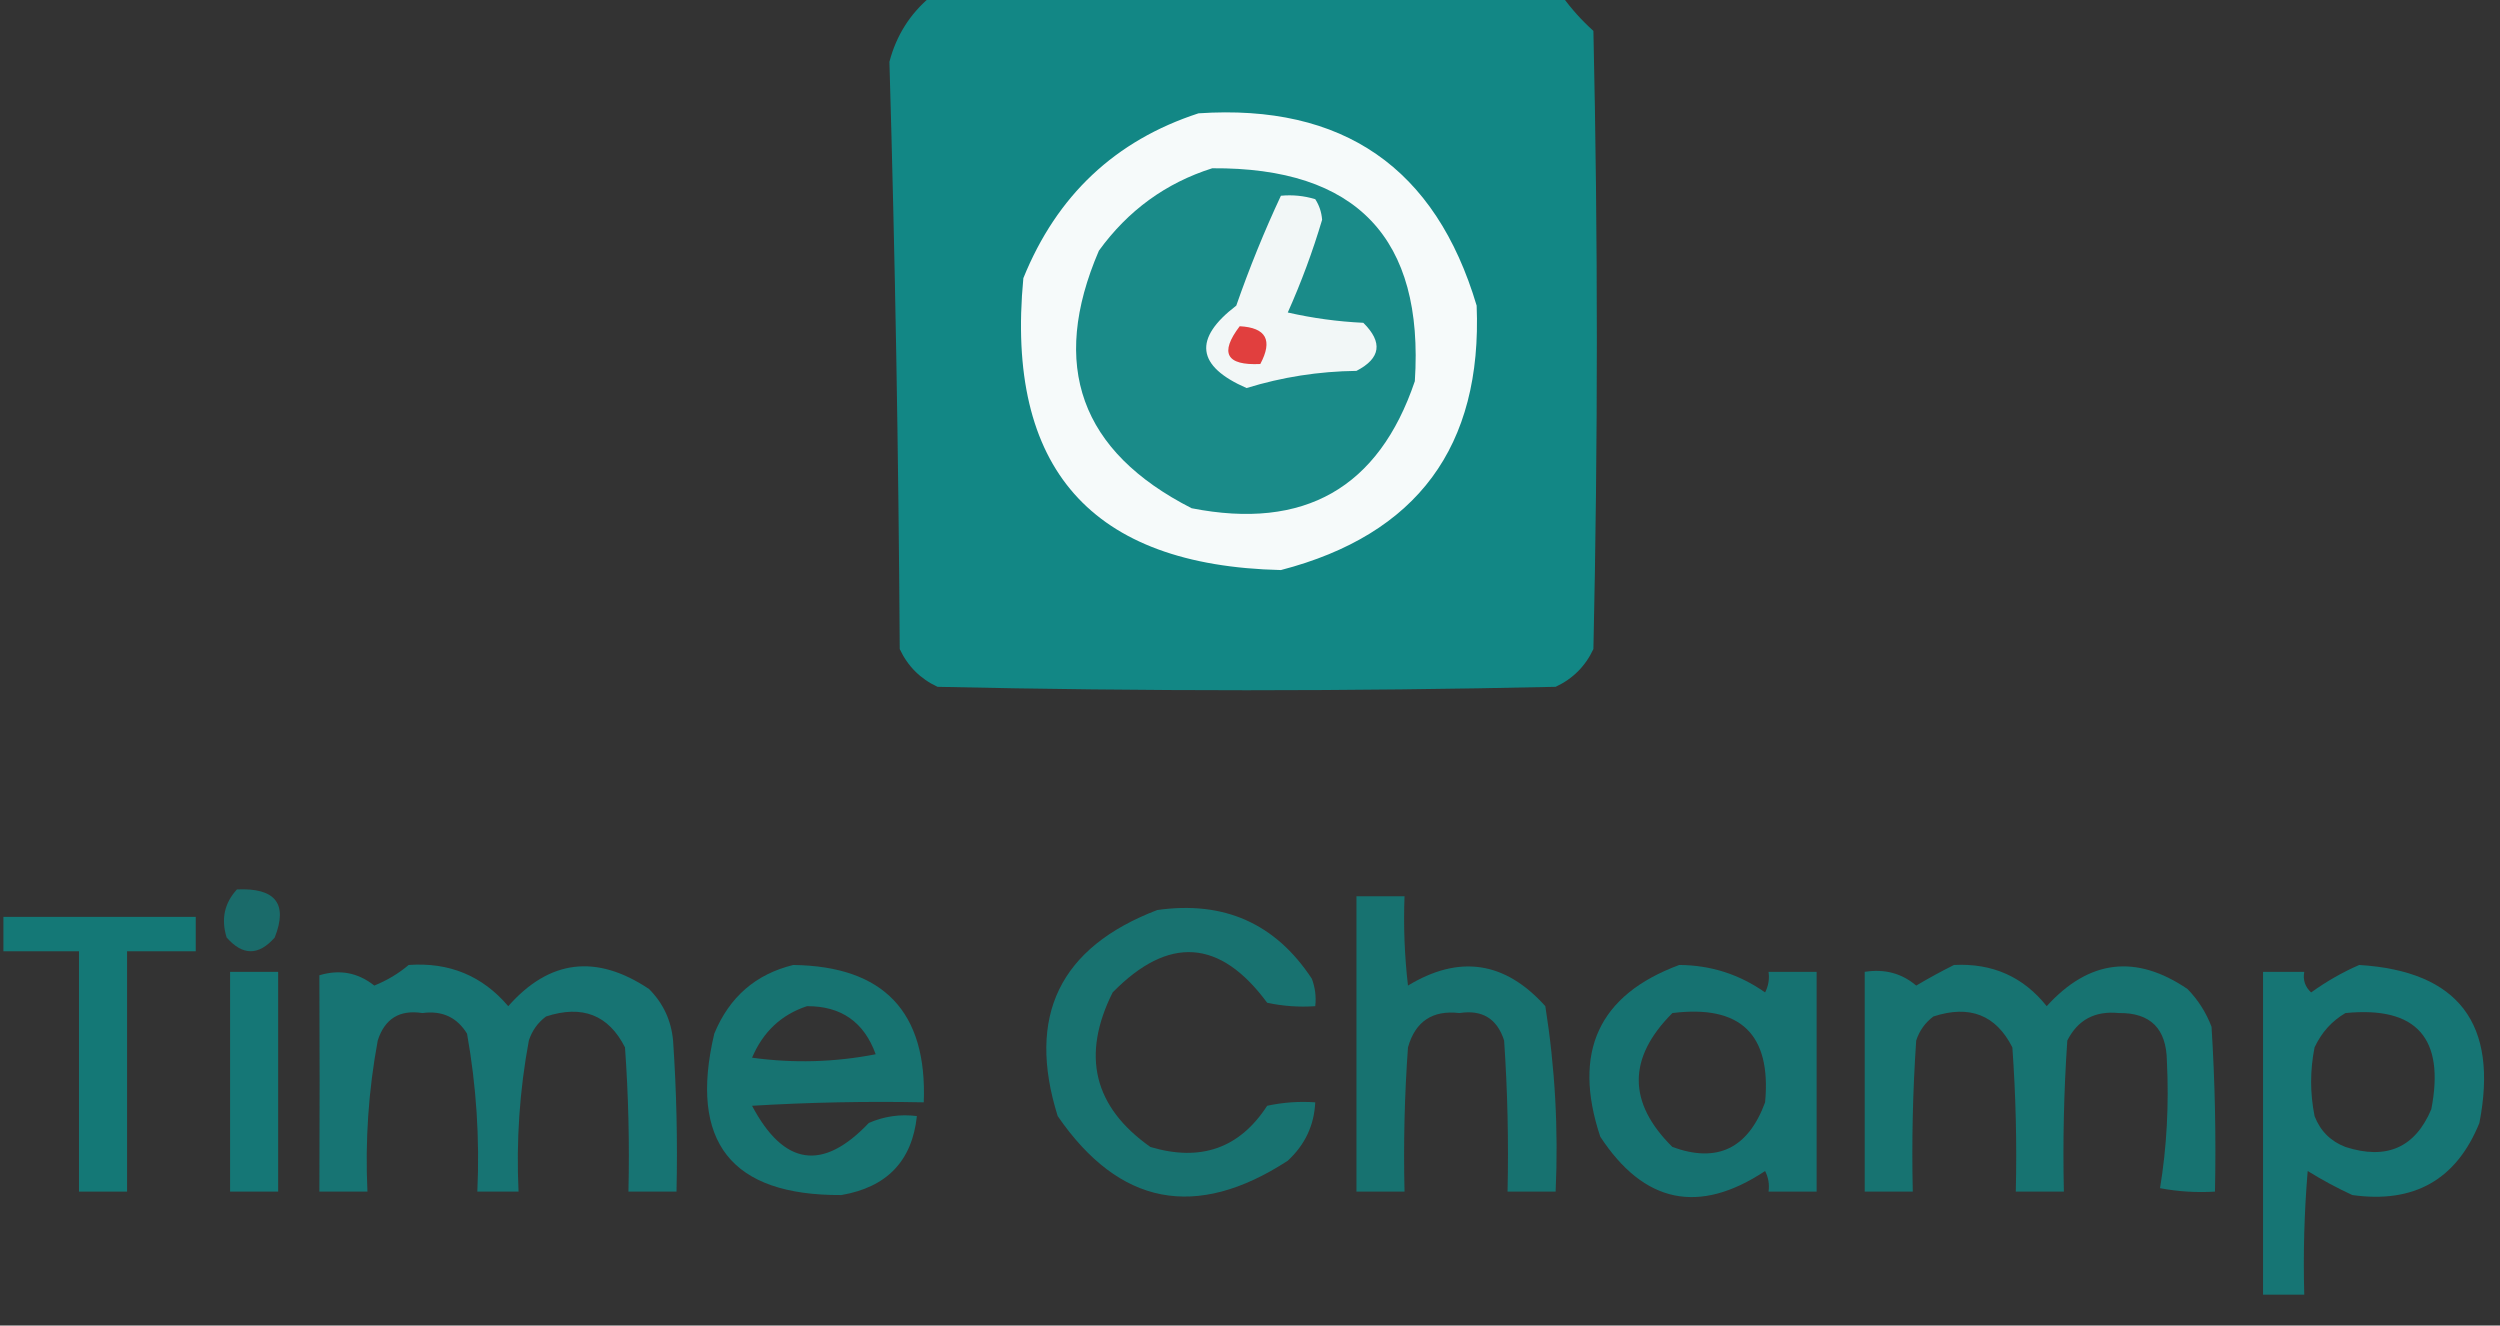
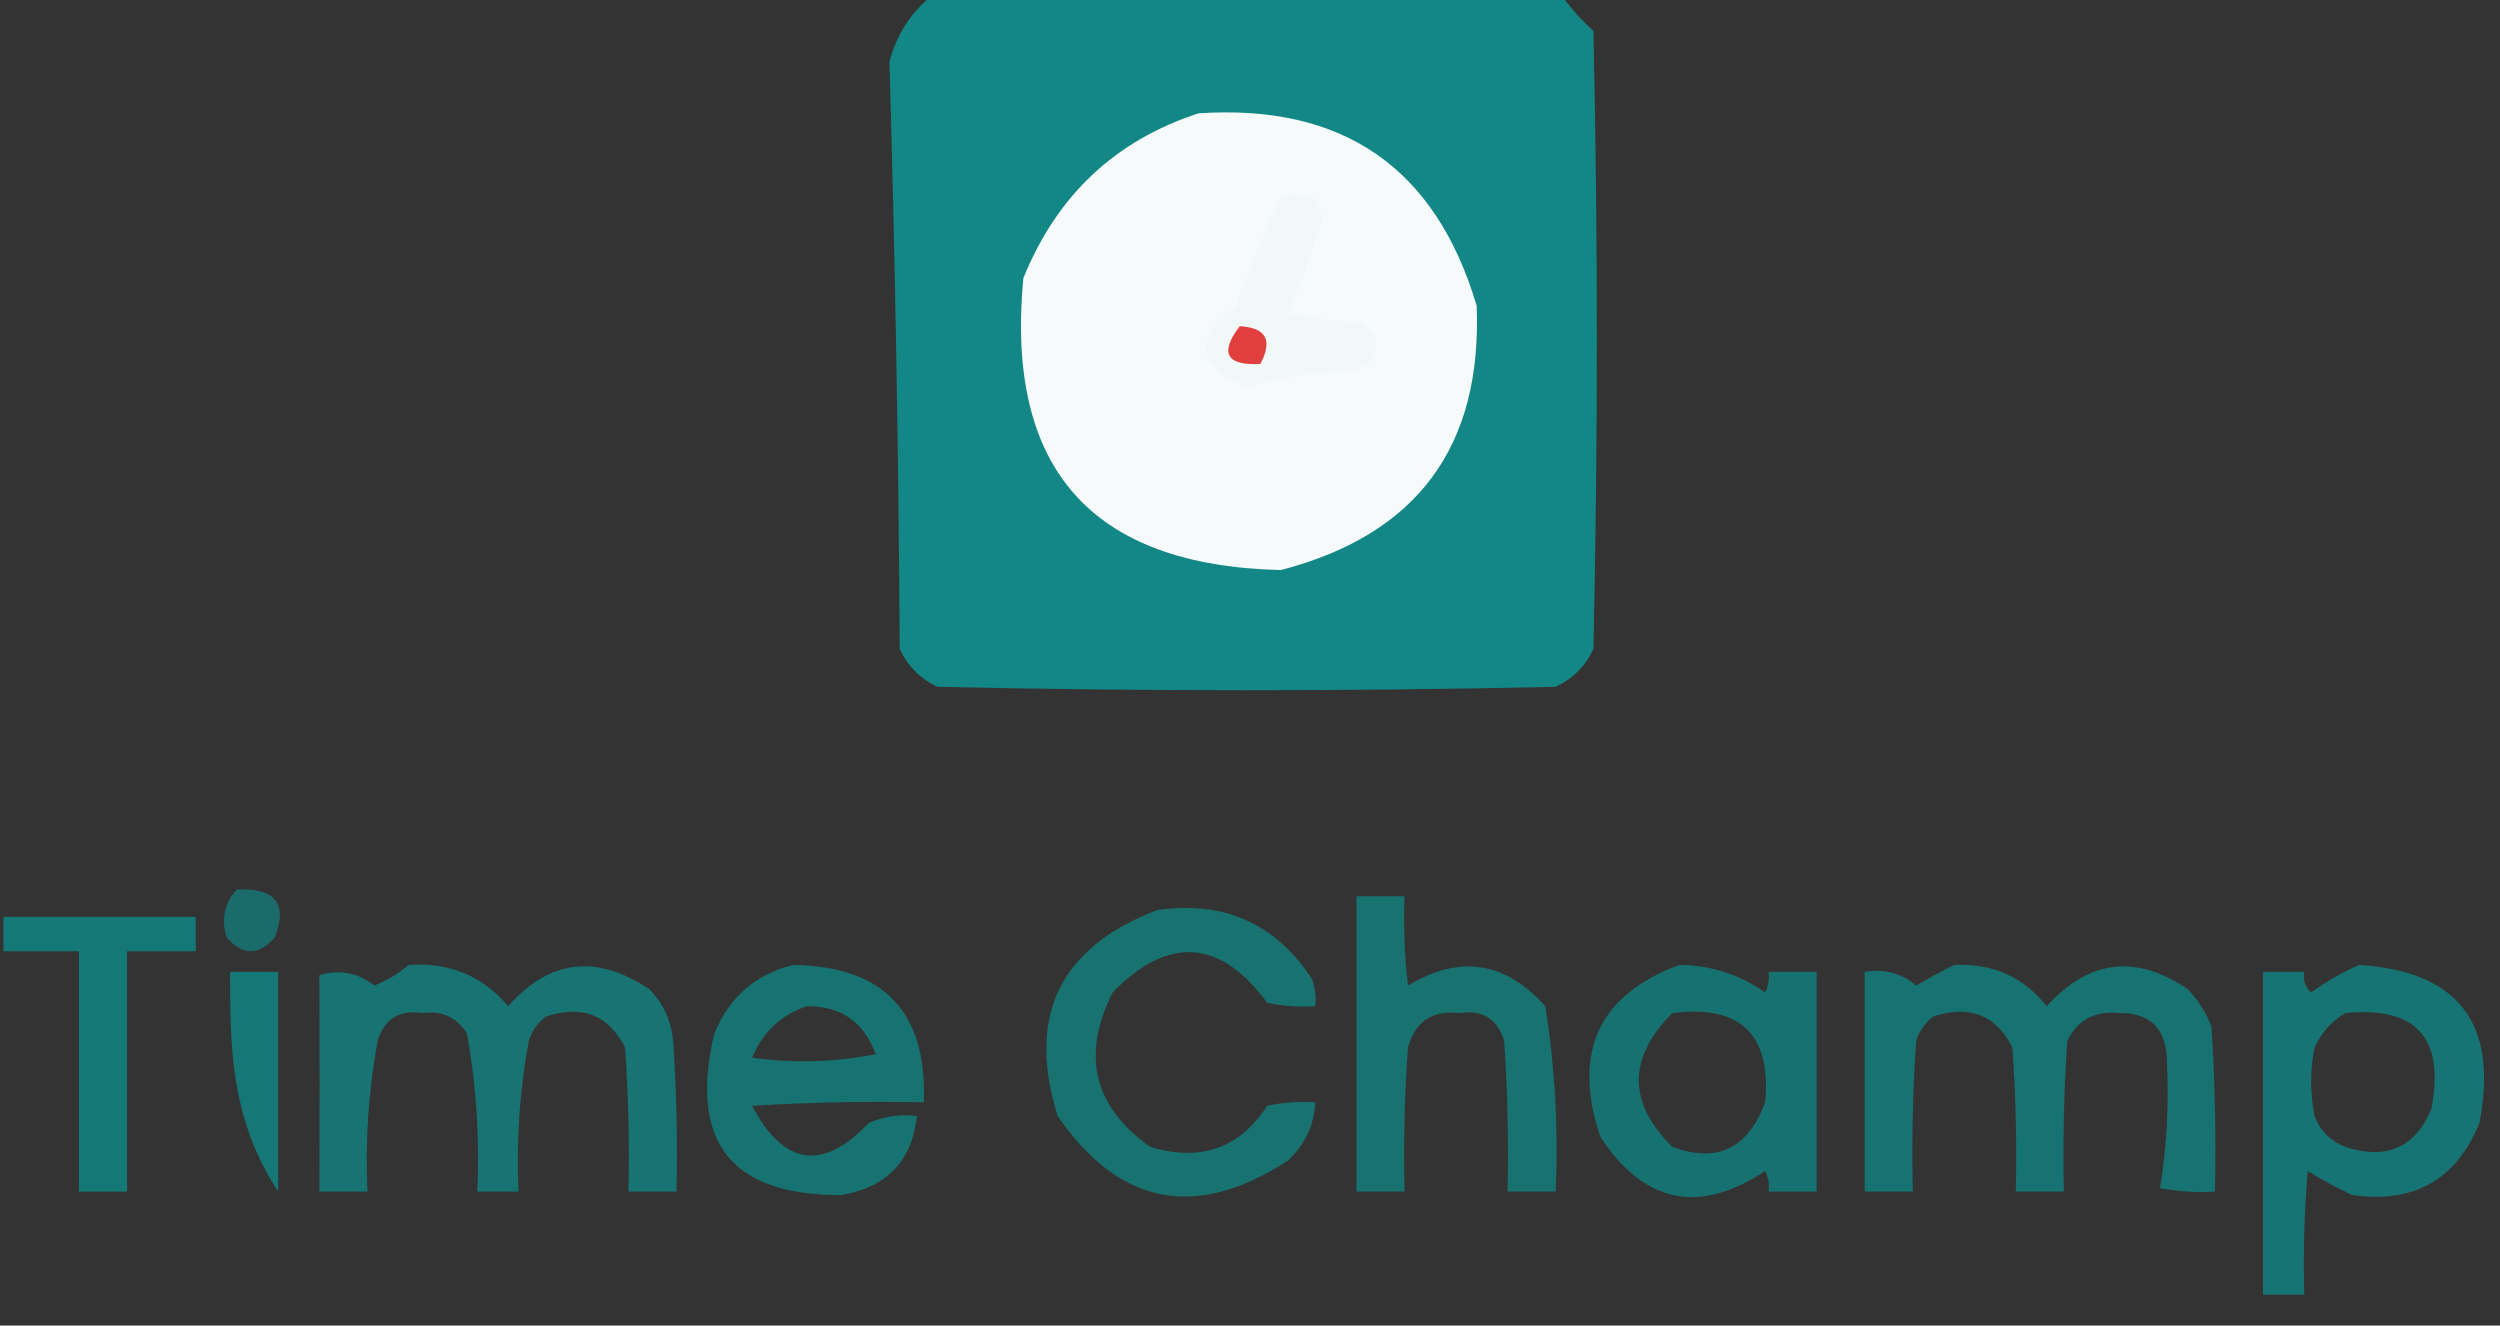
<svg xmlns="http://www.w3.org/2000/svg" version="1.1" width="364px" height="193px" style="shape-rendering:geometricPrecision; text-rendering:geometricPrecision; image-rendering:optimizeQuality; fill-rule:evenodd; clip-rule:evenodd">
  <rect width="100%" height="100%" fill="#333333" stroke="none" />
  <g>
    <path style="opacity:0.975" fill="#128987" d="M 135.5,-0.5 C 166.167,-0.5 196.833,-0.5 227.5,-0.5C 228.793,1.296 230.293,2.963 232,4.5C 232.667,34.5 232.667,64.5 232,94.5C 230.833,97 229,98.833 226.5,100C 196.5,100.667 166.5,100.667 136.5,100C 134,98.833 132.167,97 131,94.5C 130.829,65.928 130.329,37.428 129.5,9C 130.5,5.173 132.5,2.007 135.5,-0.5 Z" />
  </g>
  <g>
    <path style="opacity:1" fill="#f6fafa" d="M 174.5,16.5 C 195.53,15.088 209.03,24.422 215,44.5C 215.833,65.007 206.333,77.841 186.5,83C 158.866,82.359 146.366,68.192 149,40.5C 153.873,28.455 162.373,20.455 174.5,16.5 Z" />
  </g>
  <g>
-     <path style="opacity:1" fill="#1a8b89" d="M 176.5,24.5 C 197.525,24.356 207.359,34.689 206,55.5C 200.738,71.057 189.904,77.223 173.5,74C 157.301,65.738 152.801,53.238 160,36.5C 164.245,30.641 169.745,26.641 176.5,24.5 Z" />
-   </g>
+     </g>
  <g>
    <path style="opacity:1" fill="#f2f7f7" d="M 186.5,28.5 C 188.199,28.34 189.866,28.506 191.5,29C 192.081,29.893 192.415,30.893 192.5,32C 191.132,36.602 189.466,41.102 187.5,45.5C 191.122,46.325 194.789,46.825 198.5,47C 201.371,49.84 201.037,52.173 197.5,54C 192.012,54.066 186.679,54.899 181.5,56.5C 174.202,53.316 173.702,49.316 180,44.5C 181.906,39.028 184.072,33.694 186.5,28.5 Z" />
  </g>
  <g>
    <path style="opacity:1" fill="#e13f3e" d="M 180.5,47.5 C 184.35,47.701 185.35,49.534 183.5,53C 178.541,53.232 177.541,51.399 180.5,47.5 Z" />
  </g>
  <g>
    <path style="opacity:0.665" fill="#0e8886" d="M 34.5,129.5 C 40.11,129.25 41.944,131.583 40,136.5C 37.667,139.167 35.333,139.167 33,136.5C 32.167,133.829 32.667,131.496 34.5,129.5 Z" />
  </g>
  <g>
    <path style="opacity:0.743" fill="#0e8886" d="M 197.5,130.5 C 199.833,130.5 202.167,130.5 204.5,130.5C 204.334,134.846 204.501,139.179 205,143.5C 212.473,138.968 219.14,139.968 225,146.5C 226.414,155.418 226.914,164.418 226.5,173.5C 224.167,173.5 221.833,173.5 219.5,173.5C 219.666,166.159 219.5,158.826 219,151.5C 217.982,148.317 215.815,146.984 212.5,147.5C 208.569,147.047 206.069,148.714 205,152.5C 204.5,159.492 204.334,166.492 204.5,173.5C 202.167,173.5 199.833,173.5 197.5,173.5C 197.5,159.167 197.5,144.833 197.5,130.5 Z" />
  </g>
  <g>
    <path style="opacity:0.74" fill="#108886" d="M 168.5,132.5 C 178.206,131.12 185.706,134.453 191,142.5C 191.49,143.793 191.657,145.127 191.5,146.5C 189.143,146.663 186.81,146.497 184.5,146C 177.637,136.698 170.137,136.198 162,144.5C 157.409,153.679 159.242,161.179 167.5,167C 174.826,169.186 180.493,167.186 184.5,161C 186.81,160.503 189.143,160.337 191.5,160.5C 191.344,163.841 190.011,166.674 187.5,169C 174.126,177.695 162.959,175.528 154,162.5C 149.447,147.939 154.281,137.939 168.5,132.5 Z" />
  </g>
  <g>
    <path style="opacity:0.816" fill="#0e8886" d="M 0.5,133.5 C 9.833,133.5 19.167,133.5 28.5,133.5C 28.5,135.167 28.5,136.833 28.5,138.5C 25.167,138.5 21.833,138.5 18.5,138.5C 18.5,150.167 18.5,161.833 18.5,173.5C 16.167,173.5 13.833,173.5 11.5,173.5C 11.5,161.833 11.5,150.167 11.5,138.5C 7.833,138.5 4.167,138.5 0.5,138.5C 0.5,136.833 0.5,135.167 0.5,133.5 Z" />
  </g>
  <g>
    <path style="opacity:0.767" fill="#0f8886" d="M 59.5,140.5 C 65.409,140.076 70.242,142.076 74,146.5C 79.991,139.708 86.825,138.875 94.5,144C 96.561,146.068 97.728,148.568 98,151.5C 98.5,158.826 98.666,166.159 98.5,173.5C 96.167,173.5 93.833,173.5 91.5,173.5C 91.666,166.492 91.5,159.492 91,152.5C 88.612,147.774 84.778,146.274 79.5,148C 78.299,148.903 77.465,150.069 77,151.5C 75.652,158.761 75.152,166.094 75.5,173.5C 73.5,173.5 71.5,173.5 69.5,173.5C 69.856,165.762 69.356,158.095 68,150.5C 66.537,148.115 64.371,147.115 61.5,147.5C 58.185,146.984 56.018,148.317 55,151.5C 53.652,158.761 53.152,166.094 53.5,173.5C 51.167,173.5 48.833,173.5 46.5,173.5C 46.547,162.791 46.547,152.291 46.5,142C 49.453,141.108 52.119,141.608 54.5,143.5C 56.396,142.725 58.063,141.725 59.5,140.5 Z" />
  </g>
  <g>
    <path style="opacity:0.75" fill="#0e8886" d="M 115.5,140.5 C 128.68,140.679 135.013,147.346 134.5,160.5C 126.16,160.334 117.827,160.5 109.5,161C 114.127,169.747 119.794,170.58 126.5,163.5C 128.743,162.526 131.076,162.192 133.5,162.5C 132.81,169.026 129.143,172.86 122.5,174C 106.446,174.085 100.279,166.252 104,150.5C 106.194,145.171 110.027,141.838 115.5,140.5 Z M 117.5,146.5 C 122.476,146.475 125.81,148.809 127.5,153.5C 121.528,154.664 115.528,154.83 109.5,154C 111.106,150.223 113.773,147.723 117.5,146.5 Z" />
  </g>
  <g>
    <path style="opacity:0.754" fill="#0e8886" d="M 244.5,140.5 C 249.083,140.528 253.25,141.861 257,144.5C 257.483,143.552 257.649,142.552 257.5,141.5C 259.833,141.5 262.167,141.5 264.5,141.5C 264.5,152.167 264.5,162.833 264.5,173.5C 262.167,173.5 259.833,173.5 257.5,173.5C 257.649,172.448 257.483,171.448 257,170.5C 247.364,176.884 239.364,175.217 233,165.5C 228.911,153.192 232.745,144.859 244.5,140.5 Z M 243.5,147.5 C 253.425,146.259 257.925,150.592 257,160.5C 254.524,167.223 250.024,169.39 243.5,167C 236.968,160.535 236.968,154.035 243.5,147.5 Z" />
  </g>
  <g>
    <path style="opacity:0.75" fill="#0e8886" d="M 284.5,140.5 C 290.094,140.217 294.594,142.217 298,146.5C 304.147,139.724 310.981,138.891 318.5,144C 320.041,145.579 321.208,147.413 322,149.5C 322.5,157.493 322.666,165.493 322.5,173.5C 319.813,173.664 317.146,173.497 314.5,173C 315.481,167.032 315.814,160.866 315.5,154.5C 315.438,149.77 313.104,147.437 308.5,147.5C 305.029,147.151 302.529,148.484 301,151.5C 300.5,158.826 300.334,166.159 300.5,173.5C 298.167,173.5 295.833,173.5 293.5,173.5C 293.666,166.492 293.5,159.492 293,152.5C 290.612,147.774 286.778,146.274 281.5,148C 280.299,148.903 279.465,150.069 279,151.5C 278.5,158.826 278.334,166.159 278.5,173.5C 276.167,173.5 273.833,173.5 271.5,173.5C 271.5,162.833 271.5,152.167 271.5,141.5C 274.394,141.042 276.894,141.709 279,143.5C 280.876,142.391 282.709,141.391 284.5,140.5 Z" />
  </g>
  <g>
    <path style="opacity:0.782" fill="#0f8886" d="M 343.5,140.5 C 357.969,141.399 363.803,149.065 361,163.5C 357.656,171.76 351.489,175.26 342.5,174C 340.254,172.961 338.087,171.794 336,170.5C 335.501,176.491 335.334,182.491 335.5,188.5C 333.5,188.5 331.5,188.5 329.5,188.5C 329.5,172.833 329.5,157.167 329.5,141.5C 331.5,141.5 333.5,141.5 335.5,141.5C 335.281,142.675 335.614,143.675 336.5,144.5C 338.765,142.873 341.099,141.539 343.5,140.5 Z M 341.5,147.5 C 351.843,146.48 356.01,151.147 354,161.5C 351.646,167.095 347.479,168.928 341.5,167C 339.333,166.167 337.833,164.667 337,162.5C 336.333,159.167 336.333,155.833 337,152.5C 338.025,150.313 339.525,148.646 341.5,147.5 Z" />
  </g>
  <g>
-     <path style="opacity:0.806" fill="#0e8786" d="M 33.5,141.5 C 35.833,141.5 38.167,141.5 40.5,141.5C 40.5,152.167 40.5,162.833 40.5,173.5C 38.167,173.5 35.833,173.5 33.5,173.5C 33.5,162.833 33.5,152.167 33.5,141.5 Z" />
+     <path style="opacity:0.806" fill="#0e8786" d="M 33.5,141.5 C 35.833,141.5 38.167,141.5 40.5,141.5C 40.5,152.167 40.5,162.833 40.5,173.5C 33.5,162.833 33.5,152.167 33.5,141.5 Z" />
  </g>
</svg>